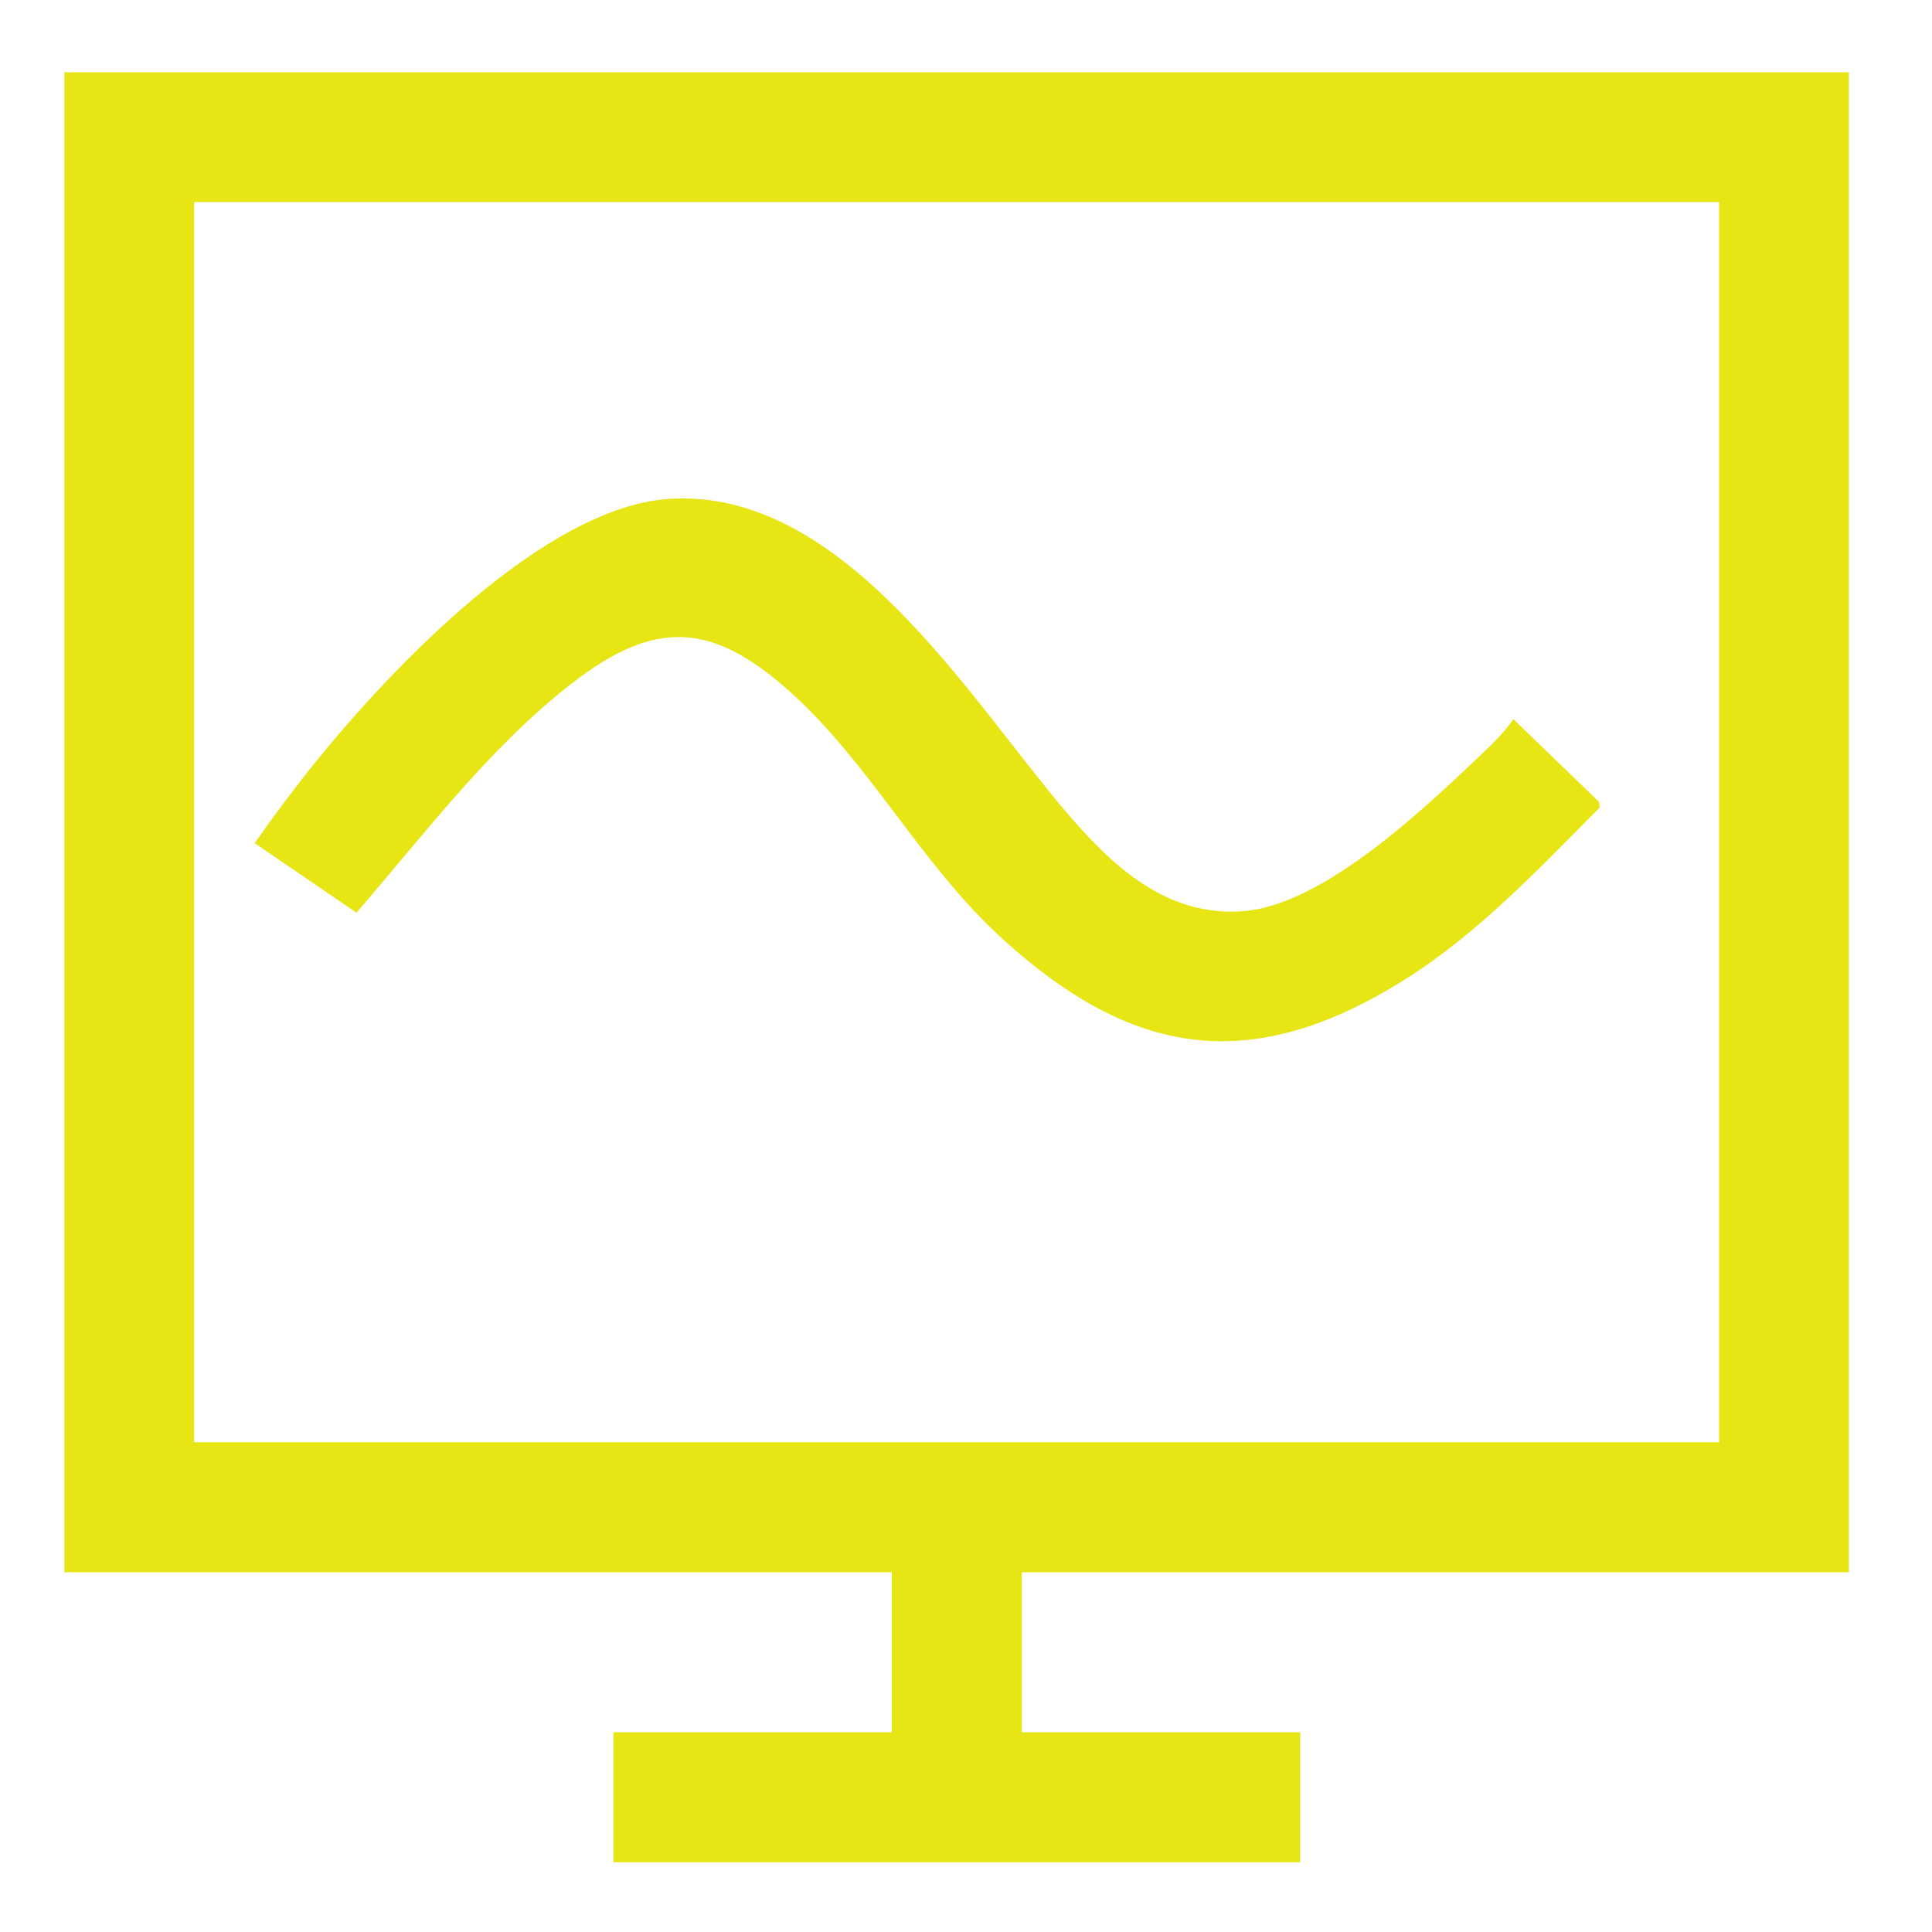
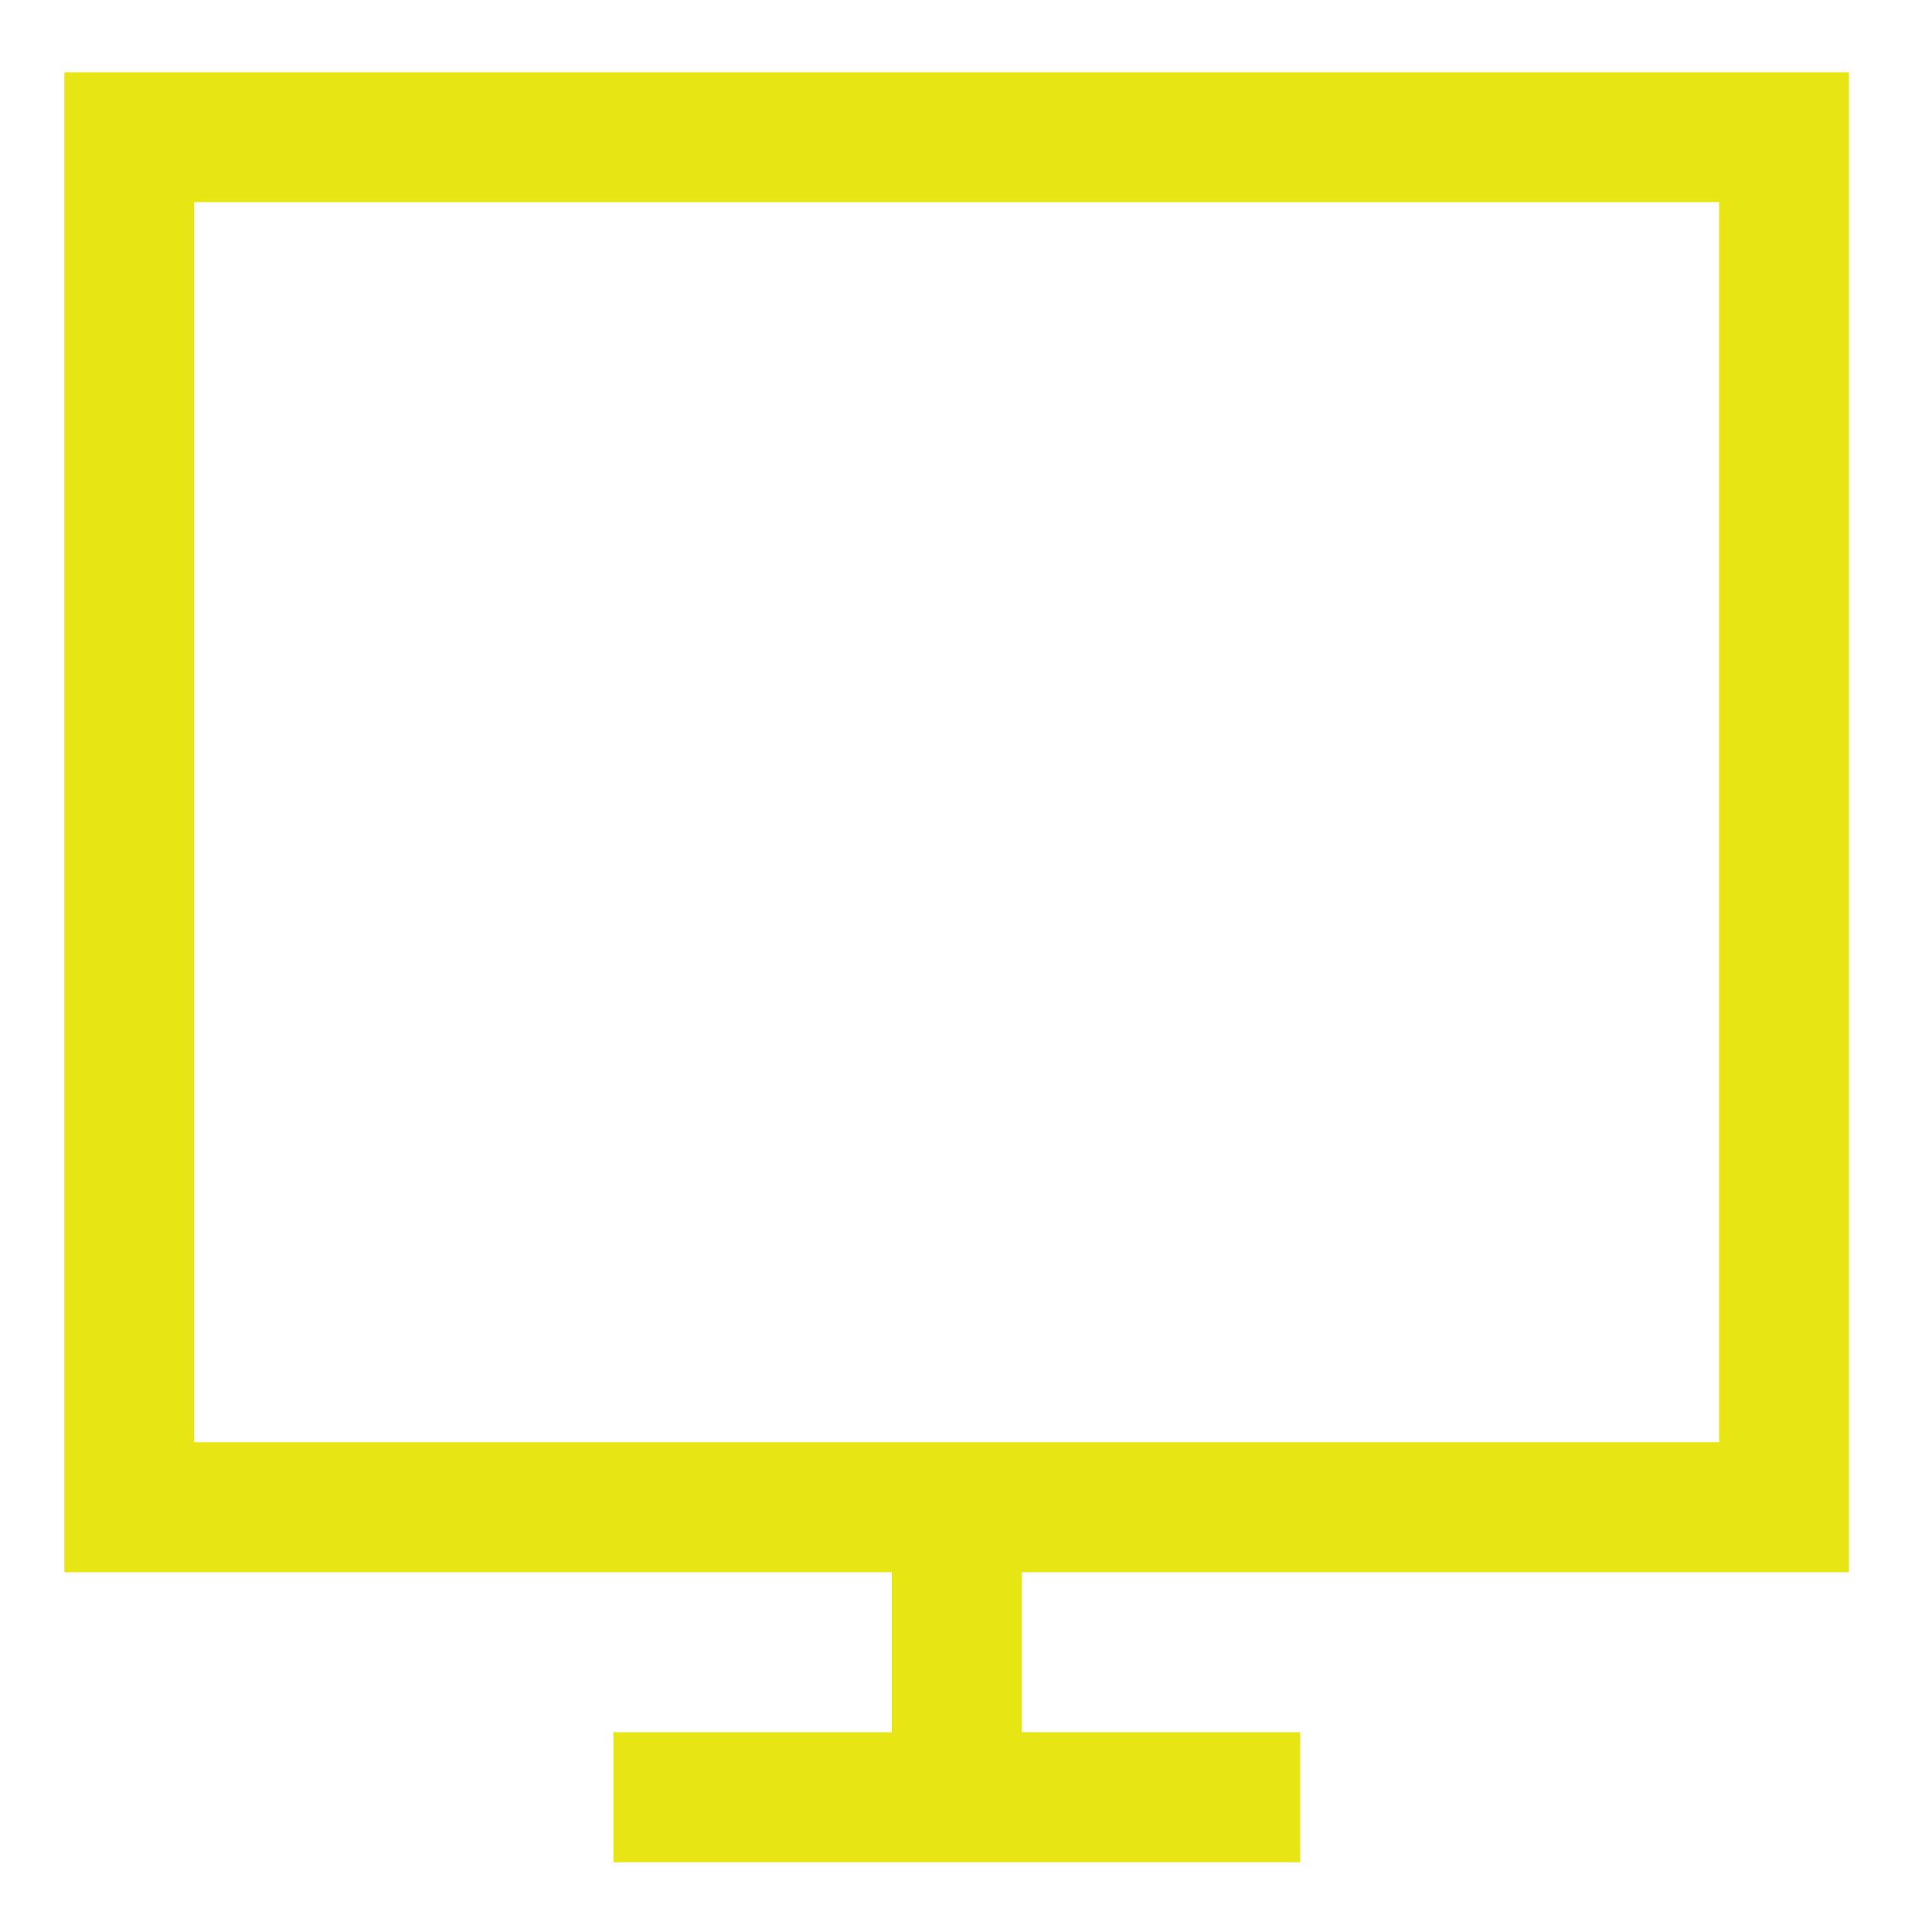
<svg xmlns="http://www.w3.org/2000/svg" id="Layer_1" version="1.1" viewBox="0 0 100 100">
  <path d="M95.7,81.38V3.74H3.33v77.64h42.83v8.28h-14.41v6.73h35.55v-6.73h-14.41v-8.28h42.83-.02ZM10.05,74.65V10.46h78.93v64.19H10.05Z" fill="#e7e513" />
-   <path d="M78.33,37.22c-.47.72-1.24,1.43-1.88,2.04-2.89,2.74-8.01,7.58-12.08,7.9-3.99.32-6.83-2.36-9.22-5.17-5.03-5.92-11.51-16.73-20.49-16.17-6.5.41-14.45,8.82-18.35,13.65-1.09,1.35-2.13,2.75-3.13,4.17l5.27,3.6c3.52-4.06,6.91-8.6,11.19-11.9,4.24-3.27,7.17-3.17,11.19.41,4.19,3.73,6.82,8.98,11.03,12.82,6.66,6.07,12.76,7.11,20.6,2.29,3.95-2.43,7.09-5.8,10.34-9.06l-.03-.29-4.44-4.29Z" fill="#e7e513" />
</svg>